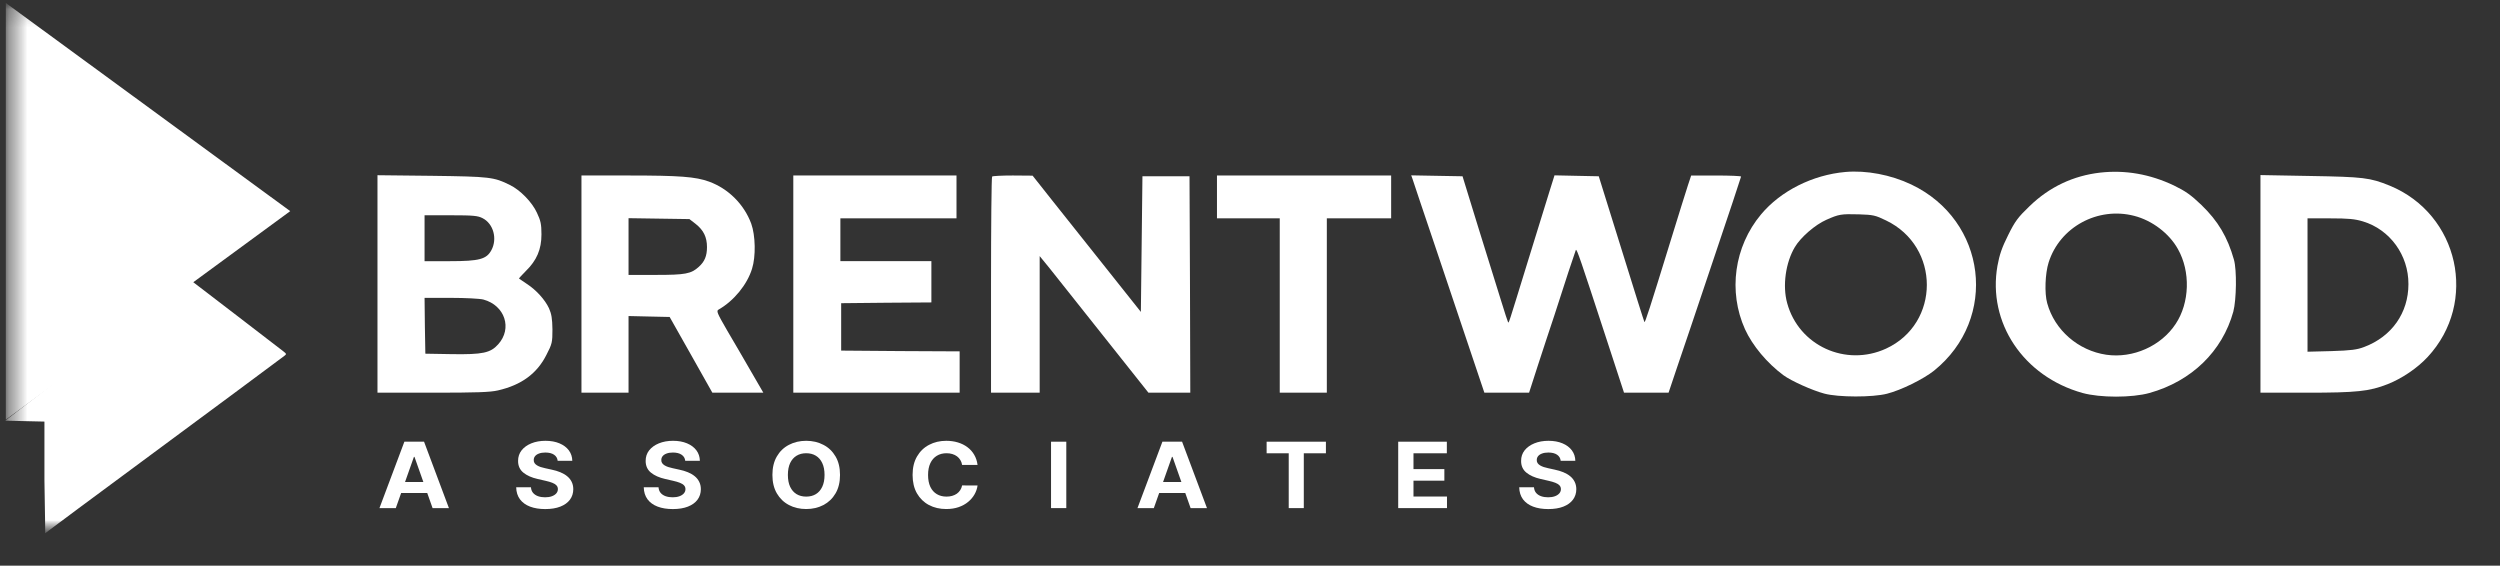
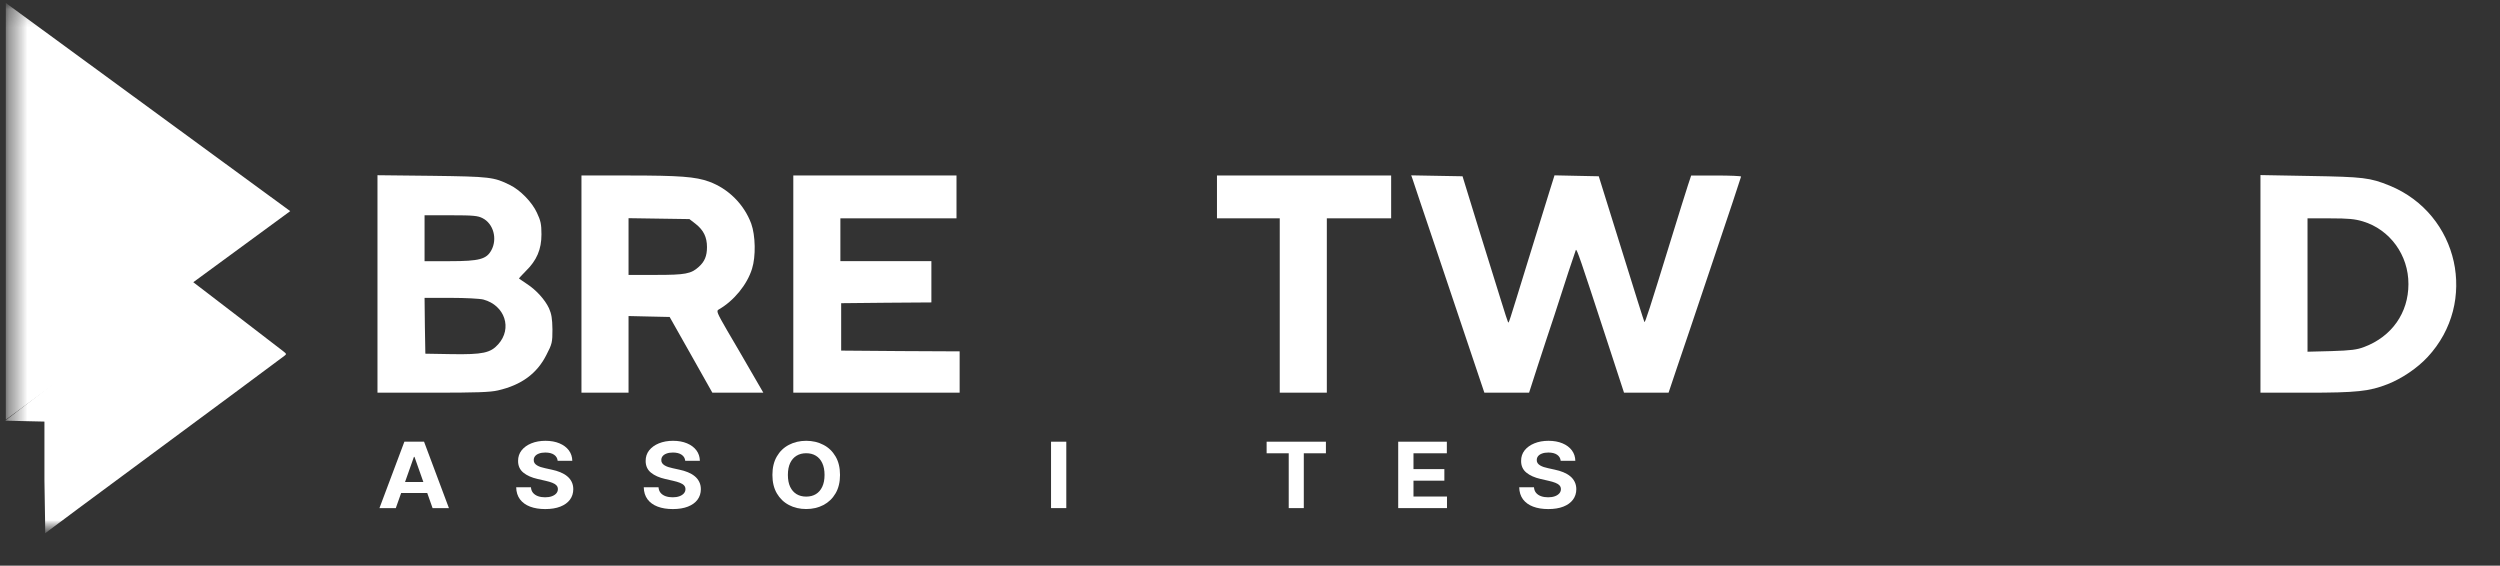
<svg xmlns="http://www.w3.org/2000/svg" width="137" height="31" viewBox="0 0 137 31" fill="none">
  <rect x="0" y="0" width="137" height="31" fill="#333333" stroke="none" />
  <g clip-path="url(#clip0_6174_33463)">
    <g clip-path="url(#clip1_6174_33463)">
      <g clip-path="url(#clip2_6174_33463)">
        <mask id="mask0_6174_33463" style="mask-type:luminance" maskUnits="userSpaceOnUse" x="0" y="0" width="136" height="30">
          <path d="M135.653 0.102H0.285V29.252H135.653V0.102Z" fill="white" />
        </mask>
        <g mask="url(#mask0_6174_33463)">
          <mask id="mask1_6174_33463" style="mask-type:luminance" maskUnits="userSpaceOnUse" x="0" y="0" width="136" height="30">
            <path d="M135.654 0.102H0.285V29.252H135.654V0.102Z" fill="white" />
          </mask>
          <g mask="url(#mask1_6174_33463)">
-             <path d="M101.129 9.424C99.332 9.583 97.577 10.463 96.502 11.754C95.031 13.514 94.697 15.978 95.625 18.04C96.038 18.945 96.838 19.9 97.732 20.562C98.153 20.873 99.306 21.392 99.968 21.568C100.733 21.778 102.625 21.778 103.408 21.576C104.173 21.384 105.411 20.772 105.987 20.311C109.529 17.453 108.876 12.081 104.74 10.111C103.613 9.575 102.273 9.324 101.129 9.424ZM103.356 12.081C106.34 13.514 106.331 17.73 103.356 19.104C101.146 20.118 98.575 18.945 97.938 16.615C97.672 15.66 97.853 14.386 98.359 13.539C98.678 13.003 99.469 12.316 100.08 12.047C100.776 11.737 100.888 11.72 101.877 11.746C102.651 11.771 102.771 11.796 103.356 12.081Z" fill="white" />
-             <path d="M115.102 9.458C113.615 9.626 112.307 10.246 111.224 11.294C110.579 11.914 110.424 12.123 110.046 12.886C109.71 13.557 109.573 13.95 109.461 14.562C108.91 17.68 110.88 20.63 114.121 21.535C115.094 21.803 116.83 21.803 117.794 21.535C120.098 20.89 121.783 19.256 122.386 17.077C122.557 16.423 122.583 14.797 122.419 14.227C122.067 12.987 121.551 12.115 120.64 11.235C120.064 10.682 119.763 10.472 119.126 10.162C117.819 9.542 116.469 9.307 115.102 9.458ZM116.959 11.83C117.939 12.082 118.877 12.794 119.35 13.649C120.047 14.881 119.995 16.591 119.229 17.747C118.43 18.962 116.891 19.65 115.428 19.44C113.889 19.214 112.591 18.091 112.187 16.616C112.032 16.071 112.075 14.981 112.264 14.386C112.874 12.442 114.964 11.31 116.959 11.83Z" fill="white" />
            <path d="M20.686 15.561V21.52H23.721C26.103 21.52 26.869 21.494 27.29 21.394C28.571 21.1 29.431 20.472 29.947 19.441C30.257 18.846 30.274 18.754 30.274 18.05C30.265 17.455 30.222 17.203 30.085 16.893C29.861 16.415 29.38 15.887 28.863 15.552C28.649 15.41 28.459 15.284 28.442 15.267C28.425 15.259 28.597 15.074 28.812 14.856C29.414 14.27 29.672 13.666 29.672 12.845C29.672 12.284 29.629 12.091 29.422 11.655C29.156 11.077 28.511 10.415 27.944 10.138C27.066 9.702 26.851 9.677 23.678 9.635L20.686 9.602V15.561ZM26.447 11.957C27.041 12.258 27.264 13.088 26.929 13.708C26.662 14.203 26.275 14.312 24.667 14.312H23.266V13.055V11.797H24.71C25.949 11.797 26.189 11.823 26.447 11.957ZM26.49 16.415C27.668 16.734 28.09 17.999 27.299 18.871C26.877 19.34 26.456 19.433 24.762 19.407L23.309 19.382L23.283 17.849L23.266 16.323H24.702C25.502 16.323 26.301 16.365 26.49 16.415Z" fill="white" />
            <path d="M31.864 15.568V21.518H33.154H34.444V19.423V17.319L35.57 17.345L36.697 17.37L37.866 19.44L39.036 21.518H40.429H41.83L41.16 20.362C40.798 19.733 40.214 18.727 39.861 18.132C39.285 17.135 39.242 17.035 39.388 16.959C40.222 16.481 40.945 15.593 41.211 14.73C41.426 14.051 41.4 12.903 41.168 12.257C40.773 11.193 39.913 10.338 38.855 9.952C38.116 9.684 37.239 9.617 34.427 9.617H31.864V15.568ZM38.116 12.266C38.554 12.609 38.743 12.995 38.743 13.54C38.743 14.026 38.614 14.336 38.296 14.621C37.875 15.006 37.557 15.065 35.949 15.065H34.444V13.506V11.956L36.112 11.981L37.78 12.006L38.116 12.266Z" fill="white" />
            <path d="M43.473 15.568V21.518H48.031H52.588V20.387V19.255L49.346 19.239L46.096 19.213V17.915V16.615L48.572 16.59L51.04 16.573V15.442V14.311H48.547H46.053V13.137V11.964H49.235H52.416V10.791V9.617H47.945H43.473V15.568Z" fill="white" />
-             <path d="M54.368 9.676C54.334 9.701 54.308 12.383 54.308 15.626V21.518H55.641H56.974V17.772V14.034L57.515 14.696C57.807 15.065 59.149 16.75 60.49 18.442L62.933 21.518H64.085H65.228L65.211 15.585L65.185 9.659H63.896H62.606L62.563 13.372L62.52 17.093L60.628 14.713C59.596 13.414 58.255 11.729 57.661 10.983L56.587 9.626L55.503 9.617C54.91 9.617 54.394 9.642 54.368 9.676Z" fill="white" />
            <path d="M66.69 10.791V11.964H68.41H70.13V16.741V21.518H71.42H72.71V16.741V11.964H74.472H76.235V10.791V9.617H71.463H66.69V10.791Z" fill="white" />
            <path d="M77.404 9.802C77.439 9.911 78.032 11.688 78.737 13.766C79.434 15.837 80.311 18.435 80.672 19.524L81.343 21.519H82.572H83.794L84.275 20.027C84.542 19.214 84.945 17.974 85.178 17.287C85.401 16.591 85.754 15.518 85.952 14.898C86.158 14.278 86.339 13.733 86.356 13.699C86.407 13.616 86.597 14.177 88.015 18.518L88.996 21.519H90.217H91.438L91.868 20.237C92.109 19.541 93.004 16.884 93.855 14.345C94.714 11.805 95.411 9.702 95.411 9.676C95.411 9.643 94.792 9.618 94.043 9.618H92.676L92.504 10.137C92.41 10.431 91.971 11.814 91.541 13.222C90.38 16.993 90.156 17.68 90.114 17.647C90.097 17.63 89.529 15.82 88.85 13.632L87.612 9.66L86.399 9.635L85.187 9.609L84.929 10.431C84.791 10.883 84.241 12.643 83.716 14.353C82.624 17.898 82.693 17.697 82.641 17.655C82.624 17.63 82.452 17.11 82.263 16.49C82.065 15.87 81.514 14.077 81.024 12.509L80.147 9.66L78.746 9.635L77.335 9.609L77.404 9.802Z" fill="white" />
            <path d="M123.873 15.561V21.52H126.401C129.162 21.52 129.841 21.445 130.847 21.051C131.629 20.741 132.472 20.171 133.031 19.567C135.826 16.567 134.751 11.731 130.951 10.172C129.876 9.736 129.523 9.694 126.608 9.644L123.873 9.594V15.561ZM129.488 12.133C130.967 12.577 131.991 13.985 131.982 15.569C131.982 17.145 131.071 18.444 129.557 19.014C129.162 19.165 128.835 19.207 127.768 19.24L126.452 19.274V15.62V11.966H127.691C128.689 11.966 129.042 11.999 129.488 12.133Z" fill="white" />
            <path d="M8.79 16.515C7.93 17.177 7.181 17.697 7.13 17.672C7.087 17.647 7.07 17.655 7.104 17.697C7.13 17.739 5.608 18.963 3.716 20.413L0.285 23.053L1.36 23.078L2.435 23.103V26.321C2.478 29.22 2.478 28.704 2.478 29.22C2.512 29.17 14.009 20.689 15.574 19.508C15.712 19.407 15.703 19.39 15.531 19.256C15.428 19.181 14.293 18.301 13.003 17.312C11.713 16.323 10.595 15.468 10.518 15.409C10.389 15.317 10.148 15.476 8.79 16.515Z" fill="white" />
            <path d="M0.319 0.164L15.904 11.57L0.319 22.996V0.164Z" fill="white" />
            <path d="M21.69 27.844H20.794L22.16 24.205H23.238L24.601 27.844H23.705L22.714 25.037H22.683L21.69 27.844ZM21.634 26.414H23.751V27.015H21.634V26.414Z" fill="white" />
            <path d="M30.561 25.253C30.545 25.109 30.479 24.998 30.362 24.919C30.244 24.839 30.085 24.799 29.884 24.799C29.748 24.799 29.633 24.817 29.539 24.853C29.445 24.887 29.372 24.935 29.322 24.997C29.273 25.058 29.249 25.128 29.249 25.206C29.246 25.271 29.261 25.328 29.293 25.377C29.327 25.426 29.372 25.468 29.43 25.503C29.488 25.538 29.555 25.568 29.631 25.594C29.707 25.619 29.788 25.64 29.875 25.658L30.23 25.736C30.403 25.771 30.561 25.819 30.705 25.878C30.85 25.937 30.975 26.01 31.08 26.097C31.186 26.183 31.268 26.285 31.326 26.402C31.385 26.52 31.415 26.654 31.416 26.806C31.415 27.029 31.353 27.222 31.231 27.385C31.11 27.547 30.935 27.673 30.705 27.763C30.477 27.852 30.203 27.897 29.881 27.897C29.561 27.897 29.283 27.852 29.046 27.762C28.811 27.672 28.626 27.538 28.494 27.362C28.362 27.184 28.293 26.965 28.287 26.703H29.096C29.105 26.825 29.143 26.927 29.21 27.008C29.279 27.089 29.369 27.15 29.483 27.191C29.597 27.232 29.727 27.252 29.871 27.252C30.013 27.252 30.136 27.233 30.24 27.195C30.346 27.157 30.427 27.104 30.485 27.037C30.543 26.969 30.572 26.892 30.572 26.804C30.572 26.722 30.546 26.654 30.493 26.598C30.441 26.542 30.366 26.495 30.265 26.456C30.166 26.417 30.044 26.381 29.9 26.349L29.469 26.25C29.136 26.175 28.872 26.058 28.679 25.899C28.486 25.741 28.39 25.527 28.391 25.258C28.39 25.038 28.454 24.845 28.582 24.68C28.712 24.516 28.891 24.387 29.117 24.295C29.344 24.203 29.602 24.156 29.89 24.156C30.184 24.156 30.44 24.203 30.659 24.295C30.879 24.387 31.05 24.516 31.173 24.68C31.295 24.845 31.358 25.036 31.362 25.253H30.561Z" fill="white" />
            <path d="M37.551 25.253C37.536 25.109 37.47 24.998 37.352 24.919C37.235 24.839 37.076 24.799 36.875 24.799C36.739 24.799 36.624 24.817 36.53 24.853C36.436 24.887 36.364 24.935 36.313 24.997C36.264 25.058 36.24 25.128 36.24 25.206C36.237 25.271 36.252 25.328 36.284 25.377C36.318 25.426 36.364 25.468 36.421 25.503C36.479 25.538 36.546 25.568 36.622 25.594C36.698 25.619 36.779 25.64 36.866 25.658L37.221 25.736C37.394 25.771 37.552 25.819 37.696 25.878C37.841 25.937 37.965 26.01 38.071 26.097C38.177 26.183 38.258 26.285 38.316 26.402C38.376 26.52 38.406 26.654 38.407 26.806C38.406 27.029 38.344 27.222 38.222 27.385C38.101 27.547 37.926 27.673 37.696 27.763C37.468 27.852 37.193 27.897 36.871 27.897C36.552 27.897 36.274 27.852 36.037 27.762C35.801 27.672 35.617 27.538 35.484 27.362C35.353 27.184 35.284 26.965 35.278 26.703H36.087C36.096 26.825 36.134 26.927 36.201 27.008C36.269 27.089 36.36 27.15 36.474 27.191C36.588 27.232 36.718 27.252 36.862 27.252C37.004 27.252 37.126 27.233 37.231 27.195C37.336 27.157 37.418 27.104 37.476 27.037C37.534 26.969 37.563 26.892 37.563 26.804C37.563 26.722 37.537 26.654 37.484 26.598C37.432 26.542 37.356 26.495 37.256 26.456C37.157 26.417 37.035 26.381 36.891 26.349L36.46 26.25C36.127 26.175 35.863 26.058 35.67 25.899C35.477 25.741 35.381 25.527 35.382 25.258C35.381 25.038 35.444 24.845 35.573 24.68C35.703 24.516 35.882 24.387 36.108 24.295C36.335 24.203 36.593 24.156 36.881 24.156C37.175 24.156 37.431 24.203 37.65 24.295C37.87 24.387 38.041 24.516 38.164 24.68C38.286 24.845 38.349 25.036 38.353 25.253H37.551Z" fill="white" />
            <path d="M46.033 26.026C46.033 26.422 45.951 26.76 45.788 27.038C45.625 27.317 45.404 27.529 45.123 27.676C44.844 27.822 44.529 27.895 44.18 27.895C43.829 27.895 43.513 27.822 43.234 27.675C42.954 27.528 42.733 27.315 42.571 27.037C42.409 26.758 42.328 26.421 42.328 26.026C42.328 25.629 42.409 25.291 42.571 25.013C42.733 24.734 42.954 24.522 43.234 24.377C43.513 24.23 43.829 24.156 44.18 24.156C44.529 24.156 44.844 24.23 45.123 24.377C45.404 24.522 45.625 24.734 45.788 25.013C45.951 25.291 46.033 25.629 46.033 26.026ZM45.185 26.026C45.185 25.769 45.143 25.552 45.059 25.375C44.977 25.199 44.86 25.065 44.71 24.974C44.559 24.882 44.383 24.837 44.18 24.837C43.978 24.837 43.802 24.882 43.651 24.974C43.501 25.065 43.383 25.199 43.3 25.375C43.217 25.552 43.176 25.769 43.176 26.026C43.176 26.283 43.217 26.5 43.3 26.676C43.383 26.852 43.501 26.986 43.651 27.078C43.802 27.169 43.978 27.214 44.18 27.214C44.383 27.214 44.559 27.169 44.71 27.078C44.86 26.986 44.977 26.852 45.059 26.676C45.143 26.5 45.185 26.283 45.185 26.026Z" fill="white" />
-             <path d="M53.57 25.48H52.724C52.708 25.379 52.677 25.29 52.629 25.212C52.581 25.132 52.52 25.065 52.446 25.009C52.371 24.953 52.285 24.911 52.187 24.881C52.09 24.852 51.985 24.837 51.872 24.837C51.667 24.837 51.489 24.884 51.337 24.977C51.185 25.07 51.067 25.205 50.983 25.382C50.9 25.559 50.858 25.773 50.858 26.026C50.858 26.285 50.9 26.503 50.983 26.68C51.068 26.856 51.187 26.989 51.339 27.079C51.491 27.169 51.667 27.214 51.866 27.214C51.978 27.214 52.082 27.201 52.177 27.174C52.274 27.146 52.359 27.107 52.434 27.055C52.509 27.001 52.571 26.937 52.62 26.861C52.67 26.785 52.705 26.698 52.724 26.601L53.57 26.605C53.548 26.772 53.493 26.933 53.406 27.088C53.319 27.242 53.203 27.38 53.056 27.502C52.911 27.623 52.737 27.719 52.535 27.79C52.334 27.86 52.106 27.895 51.853 27.895C51.5 27.895 51.184 27.822 50.906 27.675C50.629 27.528 50.41 27.315 50.249 27.037C50.09 26.758 50.01 26.421 50.01 26.026C50.01 25.629 50.091 25.291 50.253 25.013C50.416 24.734 50.636 24.522 50.914 24.377C51.192 24.23 51.505 24.156 51.853 24.156C52.082 24.156 52.294 24.186 52.49 24.245C52.687 24.304 52.862 24.391 53.014 24.505C53.166 24.617 53.289 24.755 53.385 24.919C53.481 25.082 53.543 25.269 53.57 25.48Z" fill="white" />
            <path d="M58.433 24.205V27.844H57.597V24.205H58.433Z" fill="white" />
-             <path d="M63.23 27.844H62.334L63.7 24.205H64.778L66.142 27.844H65.245L64.254 25.037H64.223L63.23 27.844ZM63.174 26.414H65.292V27.015H63.174V26.414Z" fill="white" />
            <path d="M69.411 24.84V24.205H72.66V24.84H71.448V27.844H70.622V24.84H69.411Z" fill="white" />
            <path d="M76.622 27.844V24.205H79.287V24.84H77.459V25.707H79.151V26.341H77.459V27.21H79.295V27.844H76.622Z" fill="white" />
            <path d="M85.526 25.253C85.511 25.109 85.444 24.998 85.328 24.919C85.21 24.839 85.051 24.799 84.85 24.799C84.714 24.799 84.598 24.817 84.505 24.853C84.41 24.887 84.338 24.935 84.288 24.997C84.239 25.058 84.215 25.128 84.215 25.206C84.212 25.271 84.227 25.328 84.259 25.377C84.293 25.426 84.338 25.468 84.396 25.503C84.454 25.538 84.522 25.568 84.597 25.594C84.673 25.619 84.754 25.64 84.841 25.658L85.196 25.736C85.368 25.771 85.527 25.819 85.671 25.878C85.815 25.937 85.94 26.01 86.046 26.097C86.152 26.183 86.233 26.285 86.291 26.402C86.35 26.52 86.381 26.654 86.382 26.806C86.381 27.029 86.319 27.222 86.196 27.385C86.076 27.547 85.9 27.673 85.671 27.763C85.443 27.852 85.168 27.897 84.847 27.897C84.527 27.897 84.249 27.852 84.012 27.762C83.776 27.672 83.592 27.538 83.459 27.362C83.328 27.184 83.259 26.965 83.253 26.703H84.062C84.071 26.825 84.109 26.927 84.176 27.008C84.244 27.089 84.335 27.15 84.449 27.191C84.563 27.232 84.692 27.252 84.837 27.252C84.978 27.252 85.101 27.233 85.206 27.195C85.311 27.157 85.393 27.104 85.451 27.037C85.509 26.969 85.538 26.892 85.538 26.804C85.538 26.722 85.511 26.654 85.459 26.598C85.407 26.542 85.332 26.495 85.231 26.456C85.132 26.417 85.01 26.381 84.866 26.349L84.435 26.25C84.102 26.175 83.838 26.058 83.645 25.899C83.452 25.741 83.355 25.527 83.357 25.258C83.355 25.038 83.419 24.845 83.548 24.68C83.679 24.516 83.857 24.387 84.084 24.295C84.31 24.203 84.567 24.156 84.856 24.156C85.15 24.156 85.406 24.203 85.625 24.295C85.845 24.387 86.016 24.516 86.139 24.68C86.261 24.845 86.324 25.036 86.328 25.253H85.526Z" fill="white" />
          </g>
        </g>
      </g>
    </g>
  </g>
  <defs>
    <clipPath id="clip0_6174_33463">
      <rect width="136.422" height="30.013" fill="white" />
    </clipPath>
    <clipPath id="clip1_6174_33463">
      <rect width="136.422" height="30.013" fill="white" />
    </clipPath>
    <clipPath id="clip2_6174_33463">
      <rect width="136.422" height="30.013" fill="white" />
    </clipPath>
  </defs>
</svg>